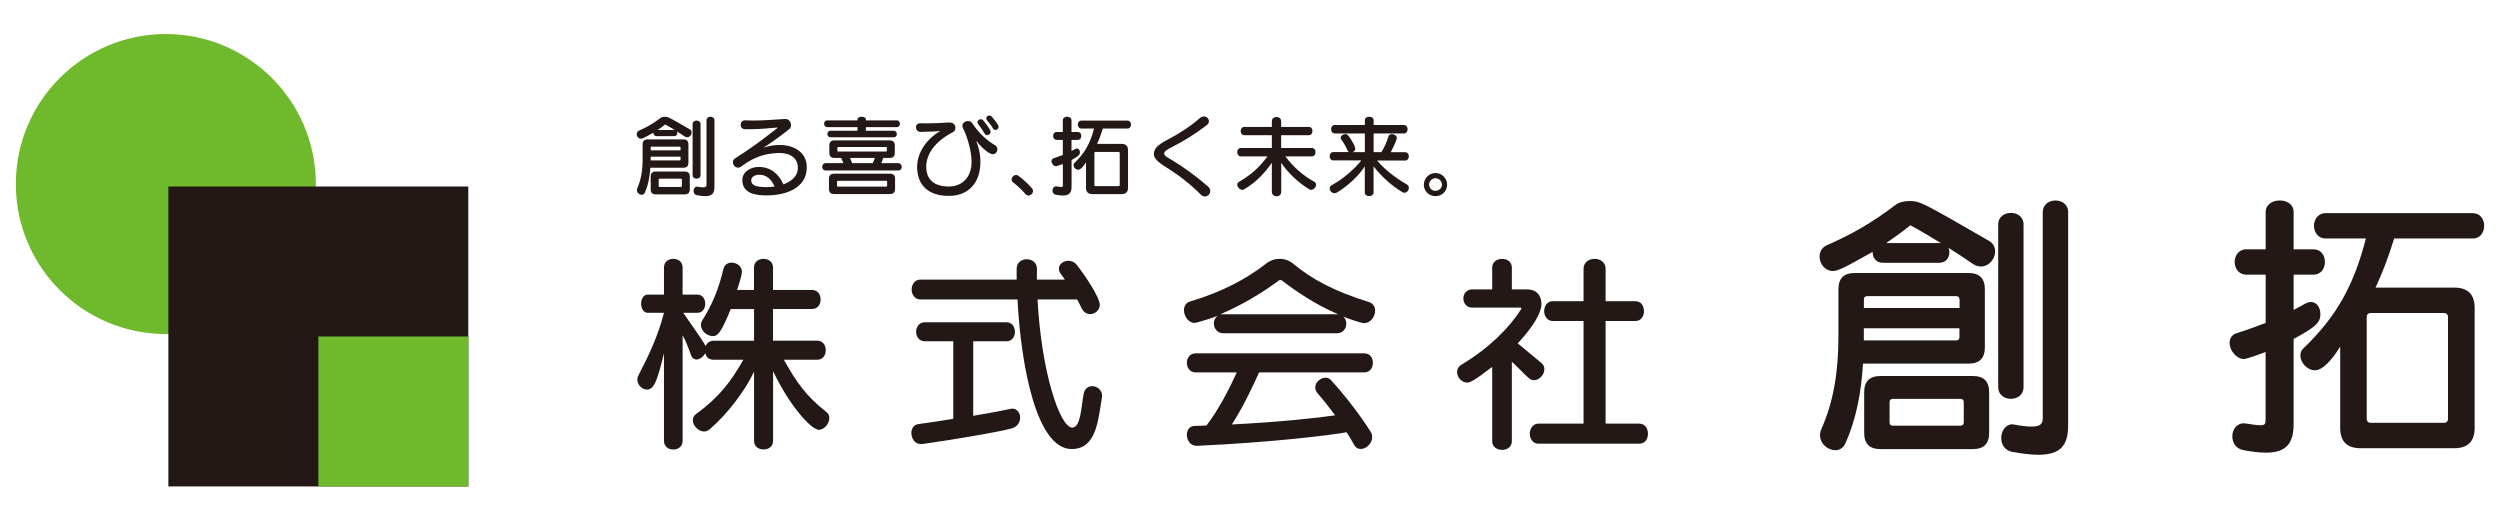
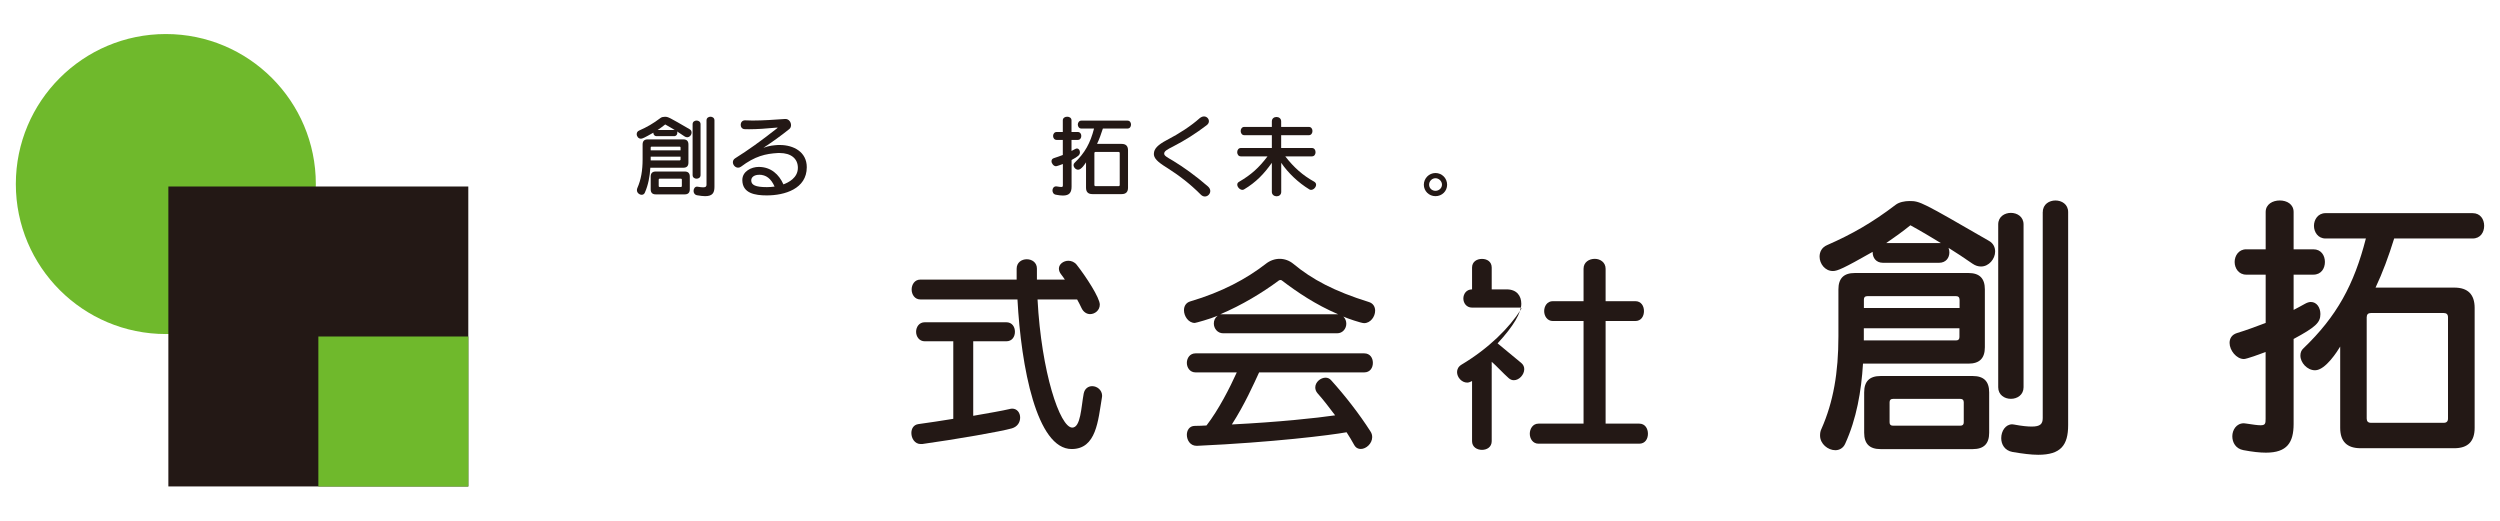
<svg xmlns="http://www.w3.org/2000/svg" id="_レイヤー_1" width="128.76mm" height="26.81mm" viewBox="0 0 365 76">
  <path d="M95.87,19.88c-.32,0-.48-.23-.48-.48v-.03c-1.34.76-1.61.88-1.82.88-.36,0-.61-.33-.61-.66,0-.22.1-.42.35-.53,1.12-.49,2.05-1.02,3.13-1.84.15-.12.4-.17.63-.17.48,0,.57.05,3.62,1.82.21.12.28.3.28.49,0,.33-.28.68-.64.68-.13,0-.26-.04-.39-.13-.39-.27-.75-.5-1.09-.72.03.06.04.14.04.21,0,.24-.15.48-.48.48h-2.55ZM94.95,24.48c-.08,1.27-.3,2.52-.81,3.66-.09.21-.27.3-.45.3-.33,0-.7-.28-.7-.67,0-.1.01-.21.06-.31.54-1.22.77-2.56.77-4.22v-2.14c0-.5.24-.75.75-.75h5.19c.5,0,.75.24.75.75v2.64c0,.5-.24.75-.75.75h-4.81ZM99.36,21.56c0-.1-.05-.15-.15-.15h-4.06c-.1,0-.15.05-.15.15v.39h4.36v-.39ZM99.36,22.87h-4.36v.55h4.21c.1,0,.15-.05.15-.15v-.4ZM95.75,28.38c-.5,0-.75-.24-.75-.75v-1.84c0-.5.24-.75.75-.75h4.21c.5,0,.75.24.75.75v1.84c0,.5-.24.75-.75.75h-4.21ZM98.51,18.98c-.4-.24-.91-.55-1.39-.81-.33.27-.76.58-1.11.81h2.5ZM99.55,26.24c0-.1-.05-.15-.15-.15h-3.08c-.1,0-.15.05-.15.15v.91c0,.1.05.15.15.15h3.08c.1,0,.15-.05.15-.15v-.91ZM101.12,18.13c0-.36.3-.53.58-.53s.58.17.58.53v7.43c0,.35-.28.53-.58.53s-.58-.18-.58-.53v-7.43ZM103.15,17.57c0-.36.3-.53.58-.53s.58.17.58.53v9.72c0,.91-.33,1.35-1.36,1.35-.32,0-.71-.05-1.17-.13-.36-.06-.52-.35-.52-.63,0-.32.19-.63.5-.63.03,0,.06.01.09.01.35.06.61.09.8.09.39,0,.5-.12.5-.39v-9.4Z" fill="#231815" stroke-width="0" />
  <path d="M113.59,22.34c-1.83.1-3.37.46-5.41,2-.14.1-.28.14-.42.14-.41,0-.76-.39-.76-.79,0-.22.1-.44.35-.59,1.92-1.21,3.58-2.39,6.12-4.38.04-.04.06-.05.06-.06,0-.03-.03-.03-.06-.03h-.05c-1.53.15-2.92.24-4.06.24-.22,0-.41-.01-.61-.01-.41,0-.61-.32-.61-.63,0-.33.21-.66.62-.66h.03c.36.01.72.03,1.09.03,1.52,0,3.17-.12,4.75-.23h.05c.49,0,.81.46.81.9,0,.22-.08.44-.26.58-1.18.95-2.48,1.88-3.77,2.73.89-.33,1.49-.36,2.12-.41h.27c2.02,0,3.94,1.02,3.94,3.24,0,3.17-3.24,4.12-5.84,4.12-1.71,0-3.54-.3-3.57-2.21v-.04c0-1.27,1.33-1.91,2.39-1.91,1.8,0,2.97,1.11,3.61,2.55.72-.27,2.11-.94,2.11-2.42,0-1.33-.99-2.16-2.67-2.16h-.24ZM110.83,25.52c-.67,0-1.15.31-1.15.82,0,.67.6.98,2.29.98.39,0,.76-.03,1.12-.08-.52-1.17-1.24-1.73-2.27-1.73Z" fill="#231815" stroke-width="0" />
-   <path d="M120.57,24.89c-.36,0-.53-.24-.53-.52s.19-.55.53-.55h2.57c-.12-.24-.23-.55-.33-.76h-.98c-.5,0-.75-.24-.75-.75v-1.06c0-.5.24-.75.75-.75h8.06c.5,0,.75.24.75.75v1.06c0,.5-.24.75-.75.75h-.93c-.08.23-.18.53-.28.76h2.45c.33,0,.53.28.53.55s-.17.52-.53.52h-10.56ZM121.24,20.05c-.28,0-.44-.24-.44-.48,0-.24.15-.48.44-.48h3.95v-.53h-4.43c-.28,0-.44-.24-.44-.49s.15-.49.44-.49h4.43v-.13c0-.27.31-.41.62-.41s.61.14.61.41v.13h4.53c.28,0,.44.24.44.5,0,.23-.14.48-.44.48h-4.53v.53h4.08c.28,0,.44.24.44.49,0,.23-.14.46-.44.46h-9.26ZM121.78,28.33c-.5,0-.75-.24-.75-.75v-1.47c0-.5.24-.75.75-.75h8.15c.5,0,.75.24.75.75v1.47c0,.5-.24.75-.75.75h-8.15ZM129.52,26.55c0-.1-.05-.15-.15-.15h-7.02c-.1,0-.15.05-.15.15v.54c0,.1.05.15.15.15h7.02c.1,0,.15-.05.15-.15v-.54ZM129.48,21.61c0-.1-.05-.15-.15-.15h-6.93c-.1,0-.15.05-.15.15v.36c0,.1.05.15.15.15h6.93c.1,0,.15-.05.15-.15v-.36ZM124.11,23.06c.1.23.21.53.3.76h3.01c.12-.22.22-.53.31-.76h-3.62Z" fill="#231815" stroke-width="0" />
-   <path d="M138.67,17.89c.57,0,.82.39.82.77,0,.26-.13.53-.37.64-2.61,1.35-3.89,3.19-3.89,5.05s1.15,2.88,3.3,2.88c1.98,0,3.32-1.38,3.32-3.59,0-1.61-.64-3.72-1.25-4.92-.06-.12-.09-.23-.09-.35,0-.41.41-.7.81-.7.26,0,.5.1.66.36.88,1.35,2.06,2.46,3.31,3.18.23.14.33.36.33.58,0,.36-.28.73-.68.73-.28,0-1.21-.44-2.42-1.98.37,1,.62,1.91.62,3.09,0,3.12-1.78,4.97-4.61,4.97-3.08,0-4.63-1.63-4.63-4.26,0-1.96,1.33-4.06,3.39-5.21-.31.04-1.75.12-2.64.12h-.3c-.4-.01-.62-.33-.62-.66,0-.3.19-.59.59-.59h.05c.24.01.52.01.8.01,1.08,0,2.36-.05,3.41-.13h.09ZM144.13,19.73c-.14,0-.3-.08-.4-.26-.28-.49-.62-.99-.91-1.34-.08-.09-.12-.19-.12-.28,0-.23.23-.44.49-.44.13,0,.26.05.37.18.12.13,1.07,1.31,1.07,1.65,0,.27-.26.49-.5.49ZM145.34,18.97c-.14,0-.27-.06-.37-.23-.28-.48-.59-.86-.86-1.17-.09-.1-.12-.19-.12-.3,0-.22.22-.41.45-.41.13,0,.26.05.36.17.09.1,1,1.16,1,1.49,0,.24-.23.45-.46.45Z" fill="#231815" stroke-width="0" />
-   <path d="M149.72,28.34c-.5-.59-1.06-1.12-1.84-1.74-.14-.1-.19-.24-.19-.39,0-.32.31-.66.66-.66.12,0,.24.04.36.13.81.61,1.39,1.17,1.94,1.79.12.13.17.28.17.41,0,.35-.32.67-.66.67-.14,0-.31-.06-.44-.22Z" fill="#231815" stroke-width="0" />
  <path d="M155.17,23.95c-.23.09-.88.32-.99.32-.35,0-.66-.4-.66-.73,0-.19.09-.37.34-.45.42-.13.88-.3,1.31-.46v-2.2h-.89c-.35,0-.53-.3-.53-.58s.18-.58.53-.58h.89v-1.7c0-.36.32-.53.64-.53s.63.17.63.53v1.7h.9c.36,0,.53.28.53.58s-.17.58-.53.58h-.9v1.61c.18-.09.36-.19.53-.28.09-.05.18-.08.26-.08.27,0,.44.26.44.55,0,.39-.22.59-1.22,1.13v3.88c0,.85-.3,1.31-1.26,1.31-.28,0-.62-.04-1.03-.12-.35-.06-.5-.35-.5-.63s.18-.59.53-.59c.04,0,.06.01.1.01.32.05.53.08.66.08.22,0,.23-.08.23-.3v-3.05ZM159.49,28.34c-.62,0-.93-.31-.93-.93v-3.71c-.12.19-.67,1.08-1.15,1.08-.36,0-.67-.35-.67-.67,0-.13.04-.24.14-.33,1.52-1.45,2.31-2.9,2.85-5.01h-1.84c-.35,0-.53-.3-.53-.58s.18-.58.53-.58h6.71c.36,0,.53.28.53.58s-.17.58-.53.58h-3.58c-.26.82-.53,1.56-.85,2.24h3.59c.62,0,.93.31.93.93v5.47c0,.62-.31.93-.93.93h-4.27ZM163.48,22.37c0-.13-.06-.19-.19-.19h-3.32c-.13,0-.19.06-.19.19v4.62c0,.13.06.19.19.19h3.32c.13,0,.19-.06.19-.19v-4.62Z" fill="#231815" stroke-width="0" />
  <path d="M168.47,22.44c0-.73.61-1.31,1.83-1.96,1.91-.99,3.61-2.11,4.85-3.22.22-.18.44-.26.63-.26.4,0,.72.32.72.7,0,.21-.1.42-.35.6-1.51,1.15-3.14,2.2-4.88,3.09-.89.45-1.3.68-1.3,1.04,0,.31.37.5,1.34,1.07,1.48.9,3.28,2.18,5.06,3.73.23.21.33.44.33.66,0,.42-.36.8-.79.8-.19,0-.4-.08-.59-.27-1.6-1.61-3.23-2.84-4.98-3.95-1.44-.89-1.88-1.4-1.88-2.03Z" fill="#231815" stroke-width="0" />
  <path d="M187.64,22.82c1.29,1.66,2.56,2.78,4.24,3.71.19.12.27.27.27.44,0,.36-.36.75-.73.75-.08,0-.17-.01-.24-.06-1.62-.98-3.13-2.42-4.12-3.89v4.25c0,.42-.33.64-.67.64s-.7-.22-.7-.64v-4.25c-1.13,1.6-2.29,2.83-4.07,3.89-.08.04-.16.06-.23.06-.36,0-.75-.4-.75-.76,0-.17.08-.32.27-.42,1.75-1.02,2.9-2.05,4.15-3.71h-3.9c-.35,0-.53-.31-.53-.61s.18-.61.53-.61h4.53v-1.87h-4.02c-.35,0-.53-.31-.53-.61s.18-.6.53-.6h4.02v-.81c0-.44.35-.64.68-.64s.68.21.68.64v.81h4.04c.36,0,.53.3.53.6s-.17.61-.53.61h-4.04v1.87h4.49c.36,0,.53.3.53.61s-.17.61-.53.61h-3.9Z" fill="#231815" stroke-width="0" />
-   <path d="M201.04,23.42c1.09,1.3,2.59,2.48,4.39,3.53.18.1.26.28.26.46,0,.35-.27.73-.64.73-.1,0-.22-.03-.33-.1-1.69-1.03-3.12-2.38-4.18-3.76v3.82c0,.36-.32.53-.64.53s-.64-.17-.64-.53v-3.82c-.73,1.2-2.38,2.83-4.09,3.84-.12.06-.22.09-.33.09-.39,0-.71-.36-.71-.71,0-.17.08-.33.28-.45,1.85-1.02,3.4-2.45,4.34-3.63h-4.09c-.35,0-.53-.31-.53-.62s.18-.6.53-.6h2.3c-.09-.05-.17-.12-.22-.23-.26-.62-.54-1.09-.9-1.58-.08-.09-.1-.18-.1-.27,0-.3.33-.54.66-.54.17,0,.34.06.45.22.73.94,1.03,1.74,1.03,1.91,0,.23-.18.42-.4.5h1.79v-2.73h-4.4c-.35,0-.53-.31-.53-.62s.18-.61.53-.61h4.4v-.68c0-.36.32-.53.64-.53s.64.17.64.53v.68h4.43c.36,0,.53.31.53.61s-.17.62-.53.62h-4.43v2.73h1.13c.45-.72.77-1.42,1.03-2.3.06-.23.28-.33.51-.33.33,0,.72.22.72.57,0,.05-.01.1-.03.15-.23.67-.53,1.3-.86,1.92h2.11c.36,0,.53.31.53.6s-.17.62-.53.62h-4.11Z" fill="#231815" stroke-width="0" />
  <path d="M209.58,28.64c-.95,0-1.7-.75-1.7-1.67s.75-1.71,1.7-1.71,1.7.77,1.7,1.71-.75,1.67-1.7,1.67ZM209.58,26.02c-.5,0-.93.42-.93.94s.42.9.93.9.95-.4.95-.9-.44-.94-.95-.94Z" fill="#231815" stroke-width="0" />
-   <path d="M110.11,54.22c-1.27,2.75-3.92,6.27-6.52,8.47-.25.22-.53.31-.8.31-.83,0-1.64-.87-1.64-1.64,0-.34.12-.65.46-.9,3.4-2.47,5.16-4.82,6.92-7.94h-4.36c-.8,0-1.08-.49-1.2-.96-.25.49-.8.93-1.3.93-.31,0-.62-.19-.77-.62-.25-.71-.74-2.04-1.24-2.93v15.42c0,.87-.68,1.27-1.36,1.27s-1.36-.4-1.36-1.27v-12.79c-.93,3.8-1.39,5.31-2.47,5.31-.71,0-1.42-.68-1.42-1.45,0-.22.03-.4.15-.62,1.45-2.78,2.87-5.72,3.74-9.14h-2.38c-.62,0-.96-.68-.96-1.33s.34-1.33.96-1.33h2.38v-3.95c0-.87.68-1.27,1.36-1.27s1.36.4,1.36,1.27v3.95h2.16c.77,0,1.14.65,1.14,1.33s-.37,1.33-1.14,1.33h-2.07c1.33,1.95,2.63,3.68,3.27,4.85.19-.43.56-.77,1.14-.77h5.93v-4.63h-3.4c-1.48,3.65-1.95,3.95-2.63,3.95-.83,0-1.73-.77-1.73-1.64,0-.22.06-.43.19-.65,1.39-2.16,2.38-4.48,3.09-7.48.15-.68.68-.96,1.2-.96.74,0,1.51.53,1.51,1.33,0,.43-.4,1.79-.71,2.66h2.47v-3.27c0-.87.71-1.27,1.39-1.27s1.39.4,1.39,1.27v3.27h5.68c.87,0,1.27.68,1.27,1.39s-.4,1.39-1.27,1.39h-5.68v4.63h6.43c.87,0,1.27.68,1.27,1.39s-.4,1.39-1.27,1.39h-4.85c1.79,3.21,3.31,5.38,6.21,7.63.31.25.43.56.43.9,0,.8-.74,1.7-1.54,1.7-1.05,0-4.23-3.4-6.67-8.56v10.16c0,.87-.68,1.27-1.39,1.27s-1.39-.4-1.39-1.27v-10.13Z" fill="#231815" stroke-width="0" />
  <path d="M139.19,49.83h-4.17c-.83,0-1.27-.71-1.27-1.39s.43-1.39,1.27-1.39h11.89c.87,0,1.27.68,1.27,1.39s-.4,1.39-1.27,1.39h-4.82v10.88c2.29-.4,4.26-.74,5.31-.99.12-.03.25-.06.37-.06.74,0,1.17.62,1.17,1.3s-.37,1.33-1.2,1.58c-1.61.46-8.03,1.58-13.1,2.29h-.22c-.87,0-1.36-.83-1.36-1.61,0-.62.31-1.2,1.02-1.3,1.64-.22,3.34-.49,5.1-.77v-11.31ZM151.48,43.71c.56,10.63,3.27,18.72,5.07,18.72,1.24,0,1.3-3,1.67-4.97.15-.74.68-1.08,1.24-1.08.71,0,1.45.56,1.45,1.42,0,.09-.03.15-.03.25-.56,3.34-.8,7.51-4.42,7.51-5.1,0-7.38-11.96-7.91-21.84h-14.18c-.83,0-1.27-.74-1.27-1.45s.43-1.45,1.27-1.45h14.06v-1.58c0-.93.74-1.39,1.48-1.39s1.48.46,1.48,1.36v1.61h4.08c-.16-.25-.34-.49-.53-.74-.25-.31-.34-.59-.34-.87,0-.65.68-1.14,1.39-1.14.43,0,.9.19,1.21.59,1.36,1.73,3.37,4.82,3.37,5.81,0,.83-.71,1.39-1.42,1.39-.46,0-.96-.28-1.24-.87-.19-.4-.4-.83-.65-1.27h-5.78Z" fill="#231815" stroke-width="0" />
  <path d="M178.58,48.66c-.83,0-1.36-.71-1.36-1.42,0-.43.15-.83.56-1.14-1.08.46-3.21,1.05-3.34,1.05-.93,0-1.58-.99-1.58-1.85,0-.59.28-1.11.93-1.3,4.63-1.36,8.22-3.31,11-5.47.62-.49,1.33-.74,2.04-.74s1.42.25,2.01.74c2.72,2.26,5.96,3.99,11,5.56.65.19.93.71.93,1.27,0,.87-.68,1.82-1.61,1.82-.43,0-2.5-.71-3.03-.96.31.31.43.68.43,1.05,0,.71-.53,1.39-1.33,1.39h-16.65ZM183.83,54.37c-.8,1.73-2.1,4.67-3.98,7.6,6.8-.34,12.33-.93,15.08-1.33-.9-1.2-1.76-2.32-2.56-3.21-.25-.28-.34-.59-.34-.87,0-.77.77-1.42,1.51-1.42.28,0,.59.12.8.37,2.01,2.22,4.11,4.91,5.75,7.48.19.28.25.56.25.83,0,.93-.87,1.73-1.67,1.73-.37,0-.71-.15-.96-.59-.34-.62-.71-1.24-1.11-1.85-2.35.43-10.84,1.48-21.81,1.98h-.09c-.93,0-1.42-.83-1.42-1.61,0-.65.37-1.3,1.17-1.3.59,0,1.14-.03,1.7-.06,1.79-2.32,3.4-5.5,4.42-7.75h-6.02c-.83,0-1.27-.71-1.27-1.39s.43-1.39,1.27-1.39h24.62c.87,0,1.27.68,1.27,1.39s-.4,1.39-1.27,1.39h-15.32ZM195.36,45.88c-3.31-1.42-5.99-3.24-8.22-4.94-.03-.03-.12-.06-.19-.06-.09,0-.15.03-.22.06-2.41,1.79-5.41,3.61-8.56,4.94h17.18Z" fill="#231815" stroke-width="0" />
-   <path d="M217.86,53.57c-2.69,2.07-3.27,2.29-3.65,2.29-.8,0-1.48-.77-1.48-1.54,0-.4.19-.8.65-1.08,3.99-2.38,6.98-5.38,8.68-8.06.03-.06.06-.09.06-.15s-.06-.12-.12-.12h-7.08c-.83,0-1.27-.68-1.27-1.33s.43-1.33,1.27-1.33h2.94v-3.18c0-.87.71-1.27,1.45-1.27s1.42.4,1.42,1.27v3.18h2.19c1.48,0,2.13.96,2.13,2.1,0,1.3-1.11,3.24-3.46,5.78.77.62,2.47,2.07,3.43,2.84.34.28.46.59.46.93,0,.8-.74,1.61-1.51,1.61-.28,0-.52-.09-.77-.31-.74-.65-1.82-1.82-2.47-2.38v11.59c0,.87-.71,1.27-1.42,1.27s-1.45-.4-1.45-1.27v-10.81ZM224.62,64.78c-.83,0-1.27-.74-1.27-1.45s.43-1.48,1.27-1.48h6.58v-14.98h-4.48c-.83,0-1.27-.74-1.27-1.45s.43-1.45,1.27-1.45h4.48v-4.73c0-.96.8-1.45,1.64-1.45.77,0,1.58.49,1.58,1.45v4.73h4.33c.87,0,1.27.71,1.27,1.45s-.4,1.45-1.27,1.45h-4.33v14.98h4.91c.87,0,1.27.74,1.27,1.48s-.4,1.45-1.27,1.45h-14.71Z" fill="#231815" stroke-width="0" />
+   <path d="M217.86,53.57c-2.69,2.07-3.27,2.29-3.65,2.29-.8,0-1.48-.77-1.48-1.54,0-.4.19-.8.65-1.08,3.99-2.38,6.98-5.38,8.68-8.06.03-.06.06-.09.06-.15s-.06-.12-.12-.12h-7.08c-.83,0-1.27-.68-1.27-1.33s.43-1.33,1.27-1.33v-3.18c0-.87.71-1.27,1.45-1.27s1.42.4,1.42,1.27v3.18h2.19c1.48,0,2.13.96,2.13,2.1,0,1.3-1.11,3.24-3.46,5.78.77.62,2.47,2.07,3.43,2.84.34.28.46.59.46.93,0,.8-.74,1.61-1.51,1.61-.28,0-.52-.09-.77-.31-.74-.65-1.82-1.82-2.47-2.38v11.59c0,.87-.71,1.27-1.42,1.27s-1.45-.4-1.45-1.27v-10.81ZM224.62,64.78c-.83,0-1.27-.74-1.27-1.45s.43-1.48,1.27-1.48h6.58v-14.98h-4.48c-.83,0-1.27-.74-1.27-1.45s.43-1.45,1.27-1.45h4.48v-4.73c0-.96.8-1.45,1.64-1.45.77,0,1.58.49,1.58,1.45v4.73h4.33c.87,0,1.27.71,1.27,1.45s-.4,1.45-1.27,1.45h-4.33v14.98h4.91c.87,0,1.27.74,1.27,1.48s-.4,1.45-1.27,1.45h-14.71Z" fill="#231815" stroke-width="0" />
  <path d="M274.93,38.37c-1.03,0-1.52-.74-1.52-1.52v-.08c-4.28,2.43-5.15,2.8-5.81,2.8-1.15,0-1.94-1.07-1.94-2.1,0-.7.33-1.36,1.11-1.69,3.58-1.57,6.55-3.25,10.01-5.89.49-.37,1.28-.54,2.02-.54,1.52,0,1.81.17,11.58,5.81.66.37.91.95.91,1.57,0,1.07-.91,2.18-2.06,2.18-.41,0-.82-.12-1.24-.41-1.24-.87-2.39-1.61-3.5-2.31.08.21.12.45.12.66,0,.78-.49,1.52-1.52,1.52h-8.16ZM272,53.08c-.25,4.08-.95,8.08-2.6,11.7-.29.66-.87.95-1.44.95-1.07,0-2.23-.91-2.23-2.14,0-.33.04-.66.21-.99,1.73-3.91,2.47-8.2,2.47-13.51v-6.84c0-1.61.78-2.39,2.39-2.39h16.6c1.61,0,2.39.78,2.39,2.39v8.45c0,1.61-.78,2.39-2.39,2.39h-15.41ZM286.09,43.73c0-.33-.17-.49-.49-.49h-12.98c-.33,0-.49.16-.49.49v1.24h13.97v-1.24ZM286.09,47.93h-13.97v1.77h13.47c.33,0,.49-.16.49-.49v-1.28ZM274.56,65.57c-1.61,0-2.39-.78-2.39-2.39v-5.89c0-1.61.78-2.39,2.39-2.39h13.47c1.61,0,2.39.78,2.39,2.39v5.89c0,1.61-.78,2.39-2.39,2.39h-13.47ZM283.37,35.49c-1.28-.78-2.93-1.77-4.45-2.6-1.07.87-2.43,1.85-3.54,2.6h7.99ZM286.71,58.73c0-.33-.17-.49-.49-.49h-9.85c-.33,0-.49.16-.49.49v2.93c0,.33.16.49.49.49h9.85c.33,0,.49-.16.49-.49v-2.93ZM291.74,32.77c0-1.15.95-1.69,1.85-1.69s1.85.54,1.85,1.69v23.77c0,1.11-.91,1.69-1.85,1.69s-1.85-.58-1.85-1.69v-23.77ZM298.25,30.96c0-1.15.95-1.69,1.85-1.69s1.85.54,1.85,1.69v31.11c0,2.93-1.07,4.33-4.37,4.33-1.03,0-2.27-.16-3.75-.41-1.15-.21-1.65-1.11-1.65-2.02,0-1.03.62-2.02,1.61-2.02.08,0,.21.04.29.04,1.11.21,1.94.29,2.55.29,1.24,0,1.61-.37,1.61-1.24v-30.08Z" fill="#231815" stroke-width="0" />
  <path d="M330.79,51.39c-.74.29-2.8,1.03-3.17,1.03-1.11,0-2.1-1.28-2.1-2.35,0-.62.29-1.19,1.07-1.44,1.36-.41,2.8-.95,4.2-1.48v-7.05h-2.84c-1.11,0-1.69-.95-1.69-1.85s.58-1.85,1.69-1.85h2.84v-5.44c0-1.15,1.03-1.69,2.06-1.69s2.02.54,2.02,1.69v5.44h2.88c1.15,0,1.69.91,1.69,1.85s-.54,1.85-1.69,1.85h-2.88v5.15c.58-.29,1.15-.62,1.69-.91.29-.16.58-.25.82-.25.87,0,1.4.82,1.4,1.77,0,1.24-.7,1.9-3.91,3.63v12.4c0,2.72-.95,4.2-4.04,4.2-.91,0-1.98-.12-3.3-.37-1.11-.21-1.61-1.11-1.61-2.02s.58-1.9,1.69-1.9c.12,0,.21.04.33.04,1.03.16,1.69.25,2.1.25.7,0,.74-.25.74-.95v-9.76ZM344.64,65.44c-1.98,0-2.97-.99-2.97-2.97v-11.87c-.37.62-2.14,3.46-3.67,3.46-1.15,0-2.14-1.11-2.14-2.14,0-.41.12-.78.45-1.07,4.86-4.66,7.38-9.27,9.11-16.03h-5.89c-1.11,0-1.69-.95-1.69-1.85s.58-1.85,1.69-1.85h21.47c1.15,0,1.69.91,1.69,1.85s-.54,1.85-1.69,1.85h-11.45c-.82,2.64-1.69,4.99-2.72,7.17h11.5c1.98,0,2.97.99,2.97,2.97v17.51c0,1.98-.99,2.97-2.97,2.97h-13.68ZM357.41,46.32c0-.41-.21-.62-.62-.62h-10.63c-.41,0-.62.21-.62.62v14.79c0,.41.21.62.62.62h10.63c.41,0,.62-.21.62-.62v-14.79Z" fill="#231815" stroke-width="0" />
  <circle cx="24.21" cy="26.87" r="21.9" fill="#6fb92c" stroke-width="0" />
  <rect x="24.58" y="27.23" width="43.79" height="43.79" fill="#231815" stroke-width="0" />
  <rect x="46.48" y="49.13" width="21.9" height="21.9" fill="#6fb92c" stroke-width="0" />
</svg>